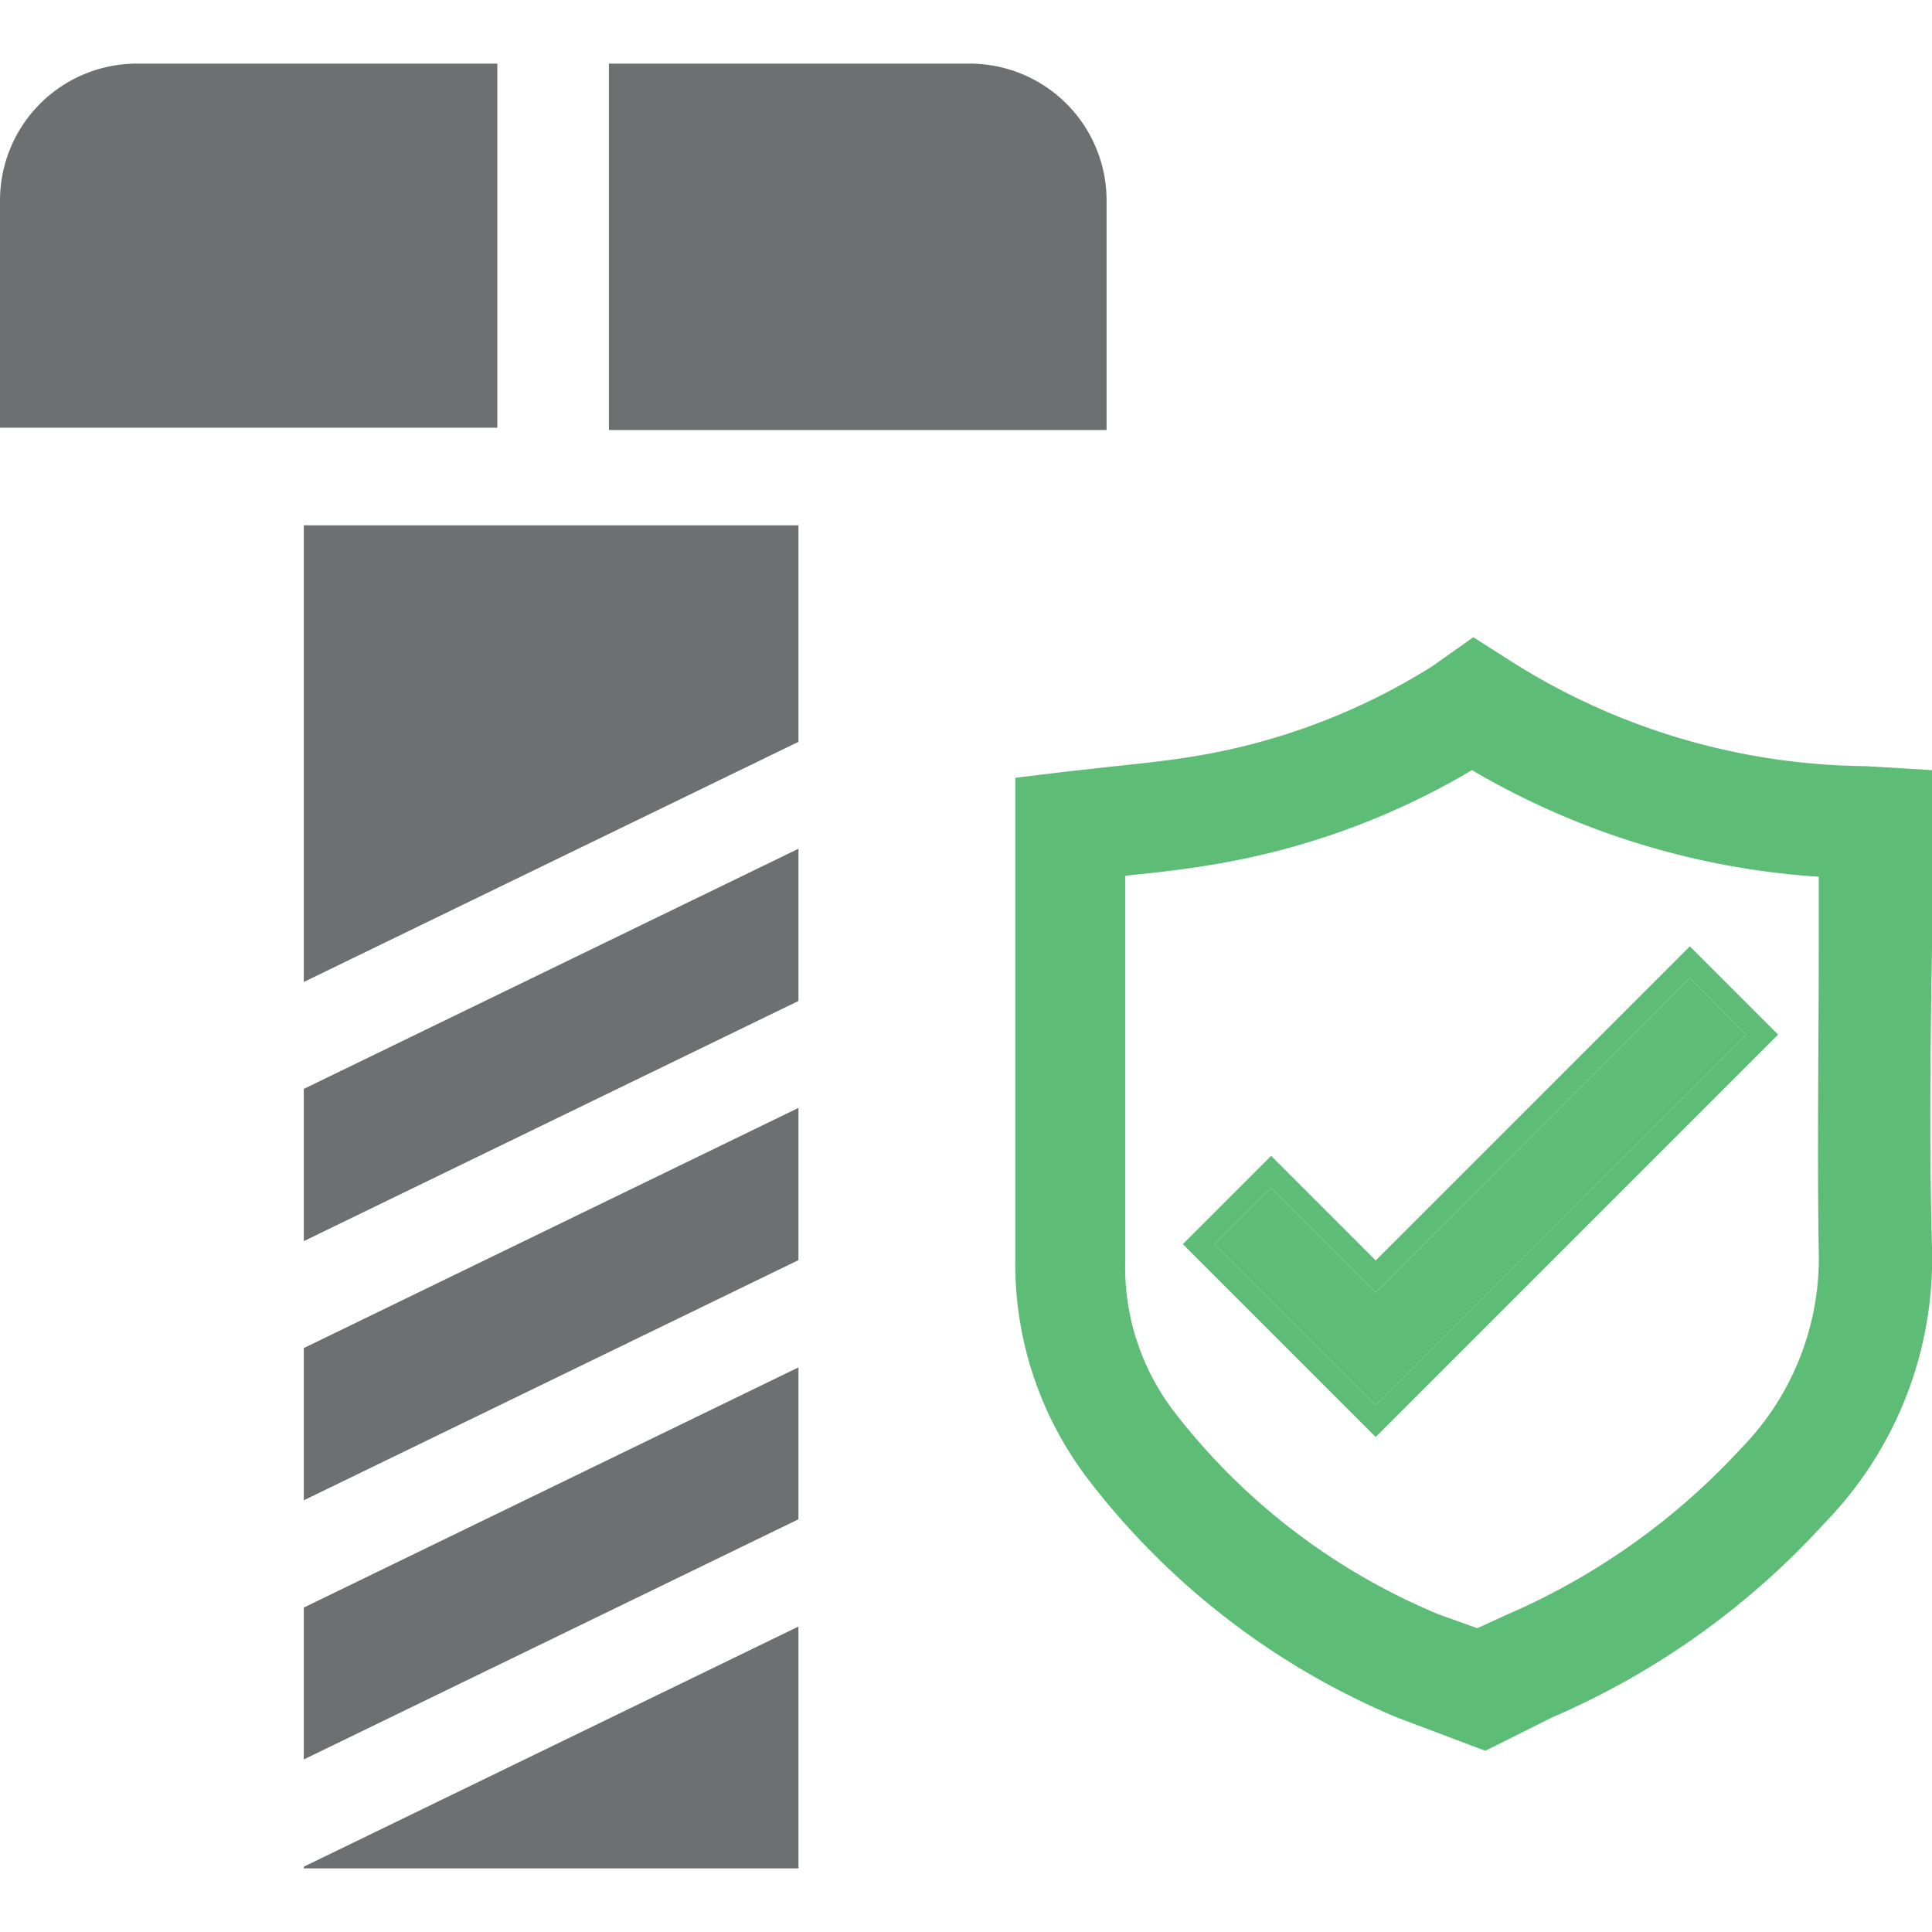
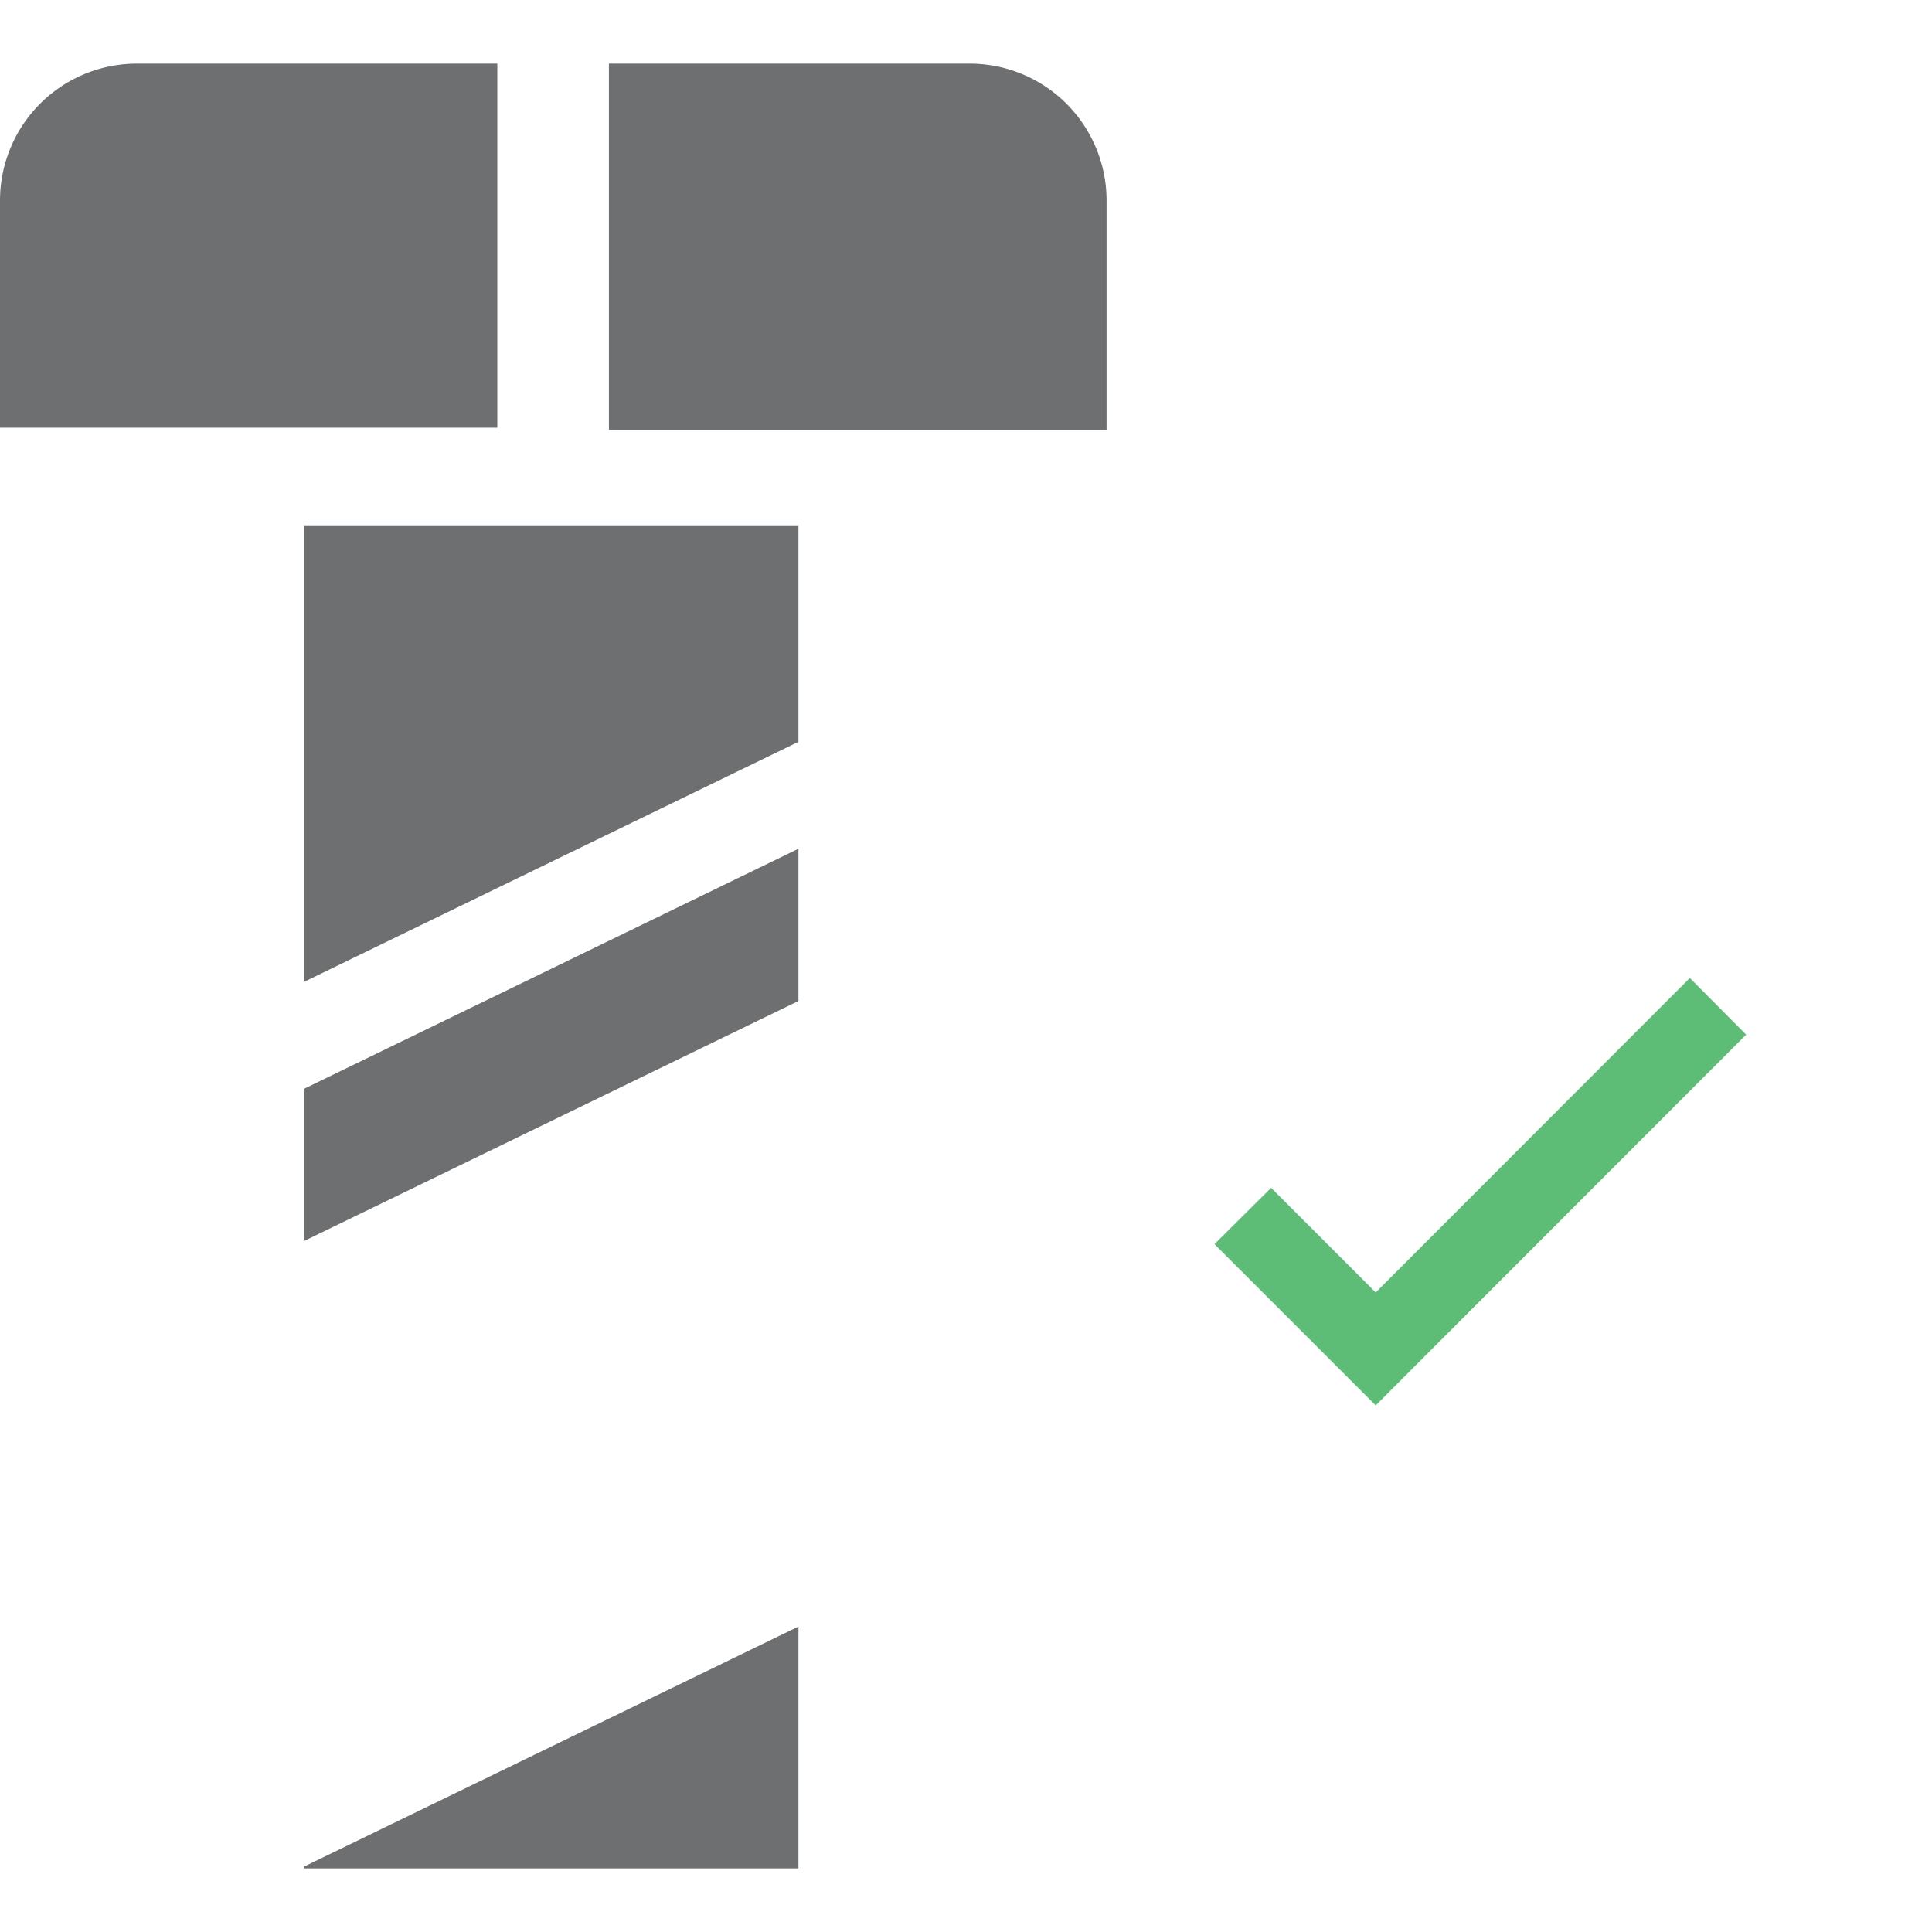
<svg xmlns="http://www.w3.org/2000/svg" id="Layer_1" data-name="Layer 1" viewBox="0 0 58 58">
  <defs>
    <style>.cls-1{fill:none;}.cls-2{fill:#5dbd76;}.cls-3{fill:#6e6f71;}</style>
  </defs>
  <path class="cls-1" d="M54.6,28.46c0-.72,0-1.44,0-2.14a23.57,23.57,0,0,1-10.41-3.2,22.39,22.39,0,0,1-7.69,2.82c-.91.16-1.83.26-2.72.35V29c0,2.88,0,5.86,0,8.8a7.14,7.14,0,0,0,1.53,4.61,19.43,19.43,0,0,0,7.87,6l1.17.42.85-.39a20.7,20.7,0,0,0,7.06-5,8.17,8.17,0,0,0,2.38-6C54.55,34.62,54.58,31.49,54.6,28.46ZM41.3,44.09l-6.75-6.74,3.61-3.6,3.14,3.14,9.43-9.43,3.6,3.6Z" />
  <polygon class="cls-2" points="38.16 35.66 36.46 37.35 41.3 42.19 52.42 31.06 50.73 29.36 41.3 38.8 38.16 35.66" />
-   <path class="cls-2" d="M41.3,37.84,38.16,34.7l-2.65,2.65,5.79,5.79L53.38,31.06l-2.65-2.65Zm11.12-6.78L41.3,42.19l-4.84-4.84,1.7-1.69L41.3,38.8l9.43-9.44Z" />
-   <path class="cls-2" d="M58,24.71V23.12L56,23a20.2,20.2,0,0,1-10.53-3.08l-1.24-.79L43,20a19.26,19.26,0,0,1-7,2.68c-.86.15-1.75.24-2.69.34l-1.35.15-1.48.18V29c0,2.87,0,5.84,0,8.75a10.66,10.66,0,0,0,2.21,6.69,22.74,22.74,0,0,0,9.25,7.12l2.65,1,2-1a23.74,23.74,0,0,0,8.17-5.82A11.39,11.39,0,0,0,58,37.44c-.08-2.86-.05-6,0-8.95C58,27.21,58,25.94,58,24.71ZM52.26,43.49a20.7,20.7,0,0,1-7.06,5l-.85.39-1.17-.42a19.43,19.43,0,0,1-7.87-6,7.14,7.14,0,0,1-1.53-4.61c0-2.94,0-5.92,0-8.8V26.29c.89-.09,1.81-.19,2.72-.35a22.39,22.39,0,0,0,7.69-2.82,23.57,23.57,0,0,0,10.41,3.2c0,.7,0,1.42,0,2.14,0,3-.05,6.16,0,9.08A8.17,8.17,0,0,1,52.26,43.49Z" />
  <path class="cls-3" d="M0,6v6.84H14.93V1.91H4.11A4.11,4.11,0,0,0,0,6Z" />
  <path class="cls-3" d="M29.11,1.91H18.28v11H33.22V6A4.11,4.11,0,0,0,29.11,1.91Z" />
  <polygon class="cls-3" points="9.12 29.48 23.97 22.27 23.97 15.77 9.12 15.77 9.12 29.48" />
  <polygon class="cls-3" points="9.12 56.09 23.97 56.09 23.97 48.83 9.12 56.04 9.12 56.09" />
  <polygon class="cls-3" points="23.97 25.48 9.12 32.69 9.12 37.26 23.97 30.05 23.97 25.48" />
-   <polygon class="cls-3" points="9.12 52.82 23.97 45.61 23.97 41.05 9.12 48.26 9.12 52.82" />
-   <polygon class="cls-3" points="9.12 45.04 23.97 37.83 23.97 33.26 9.12 40.47 9.12 45.04" />
</svg>